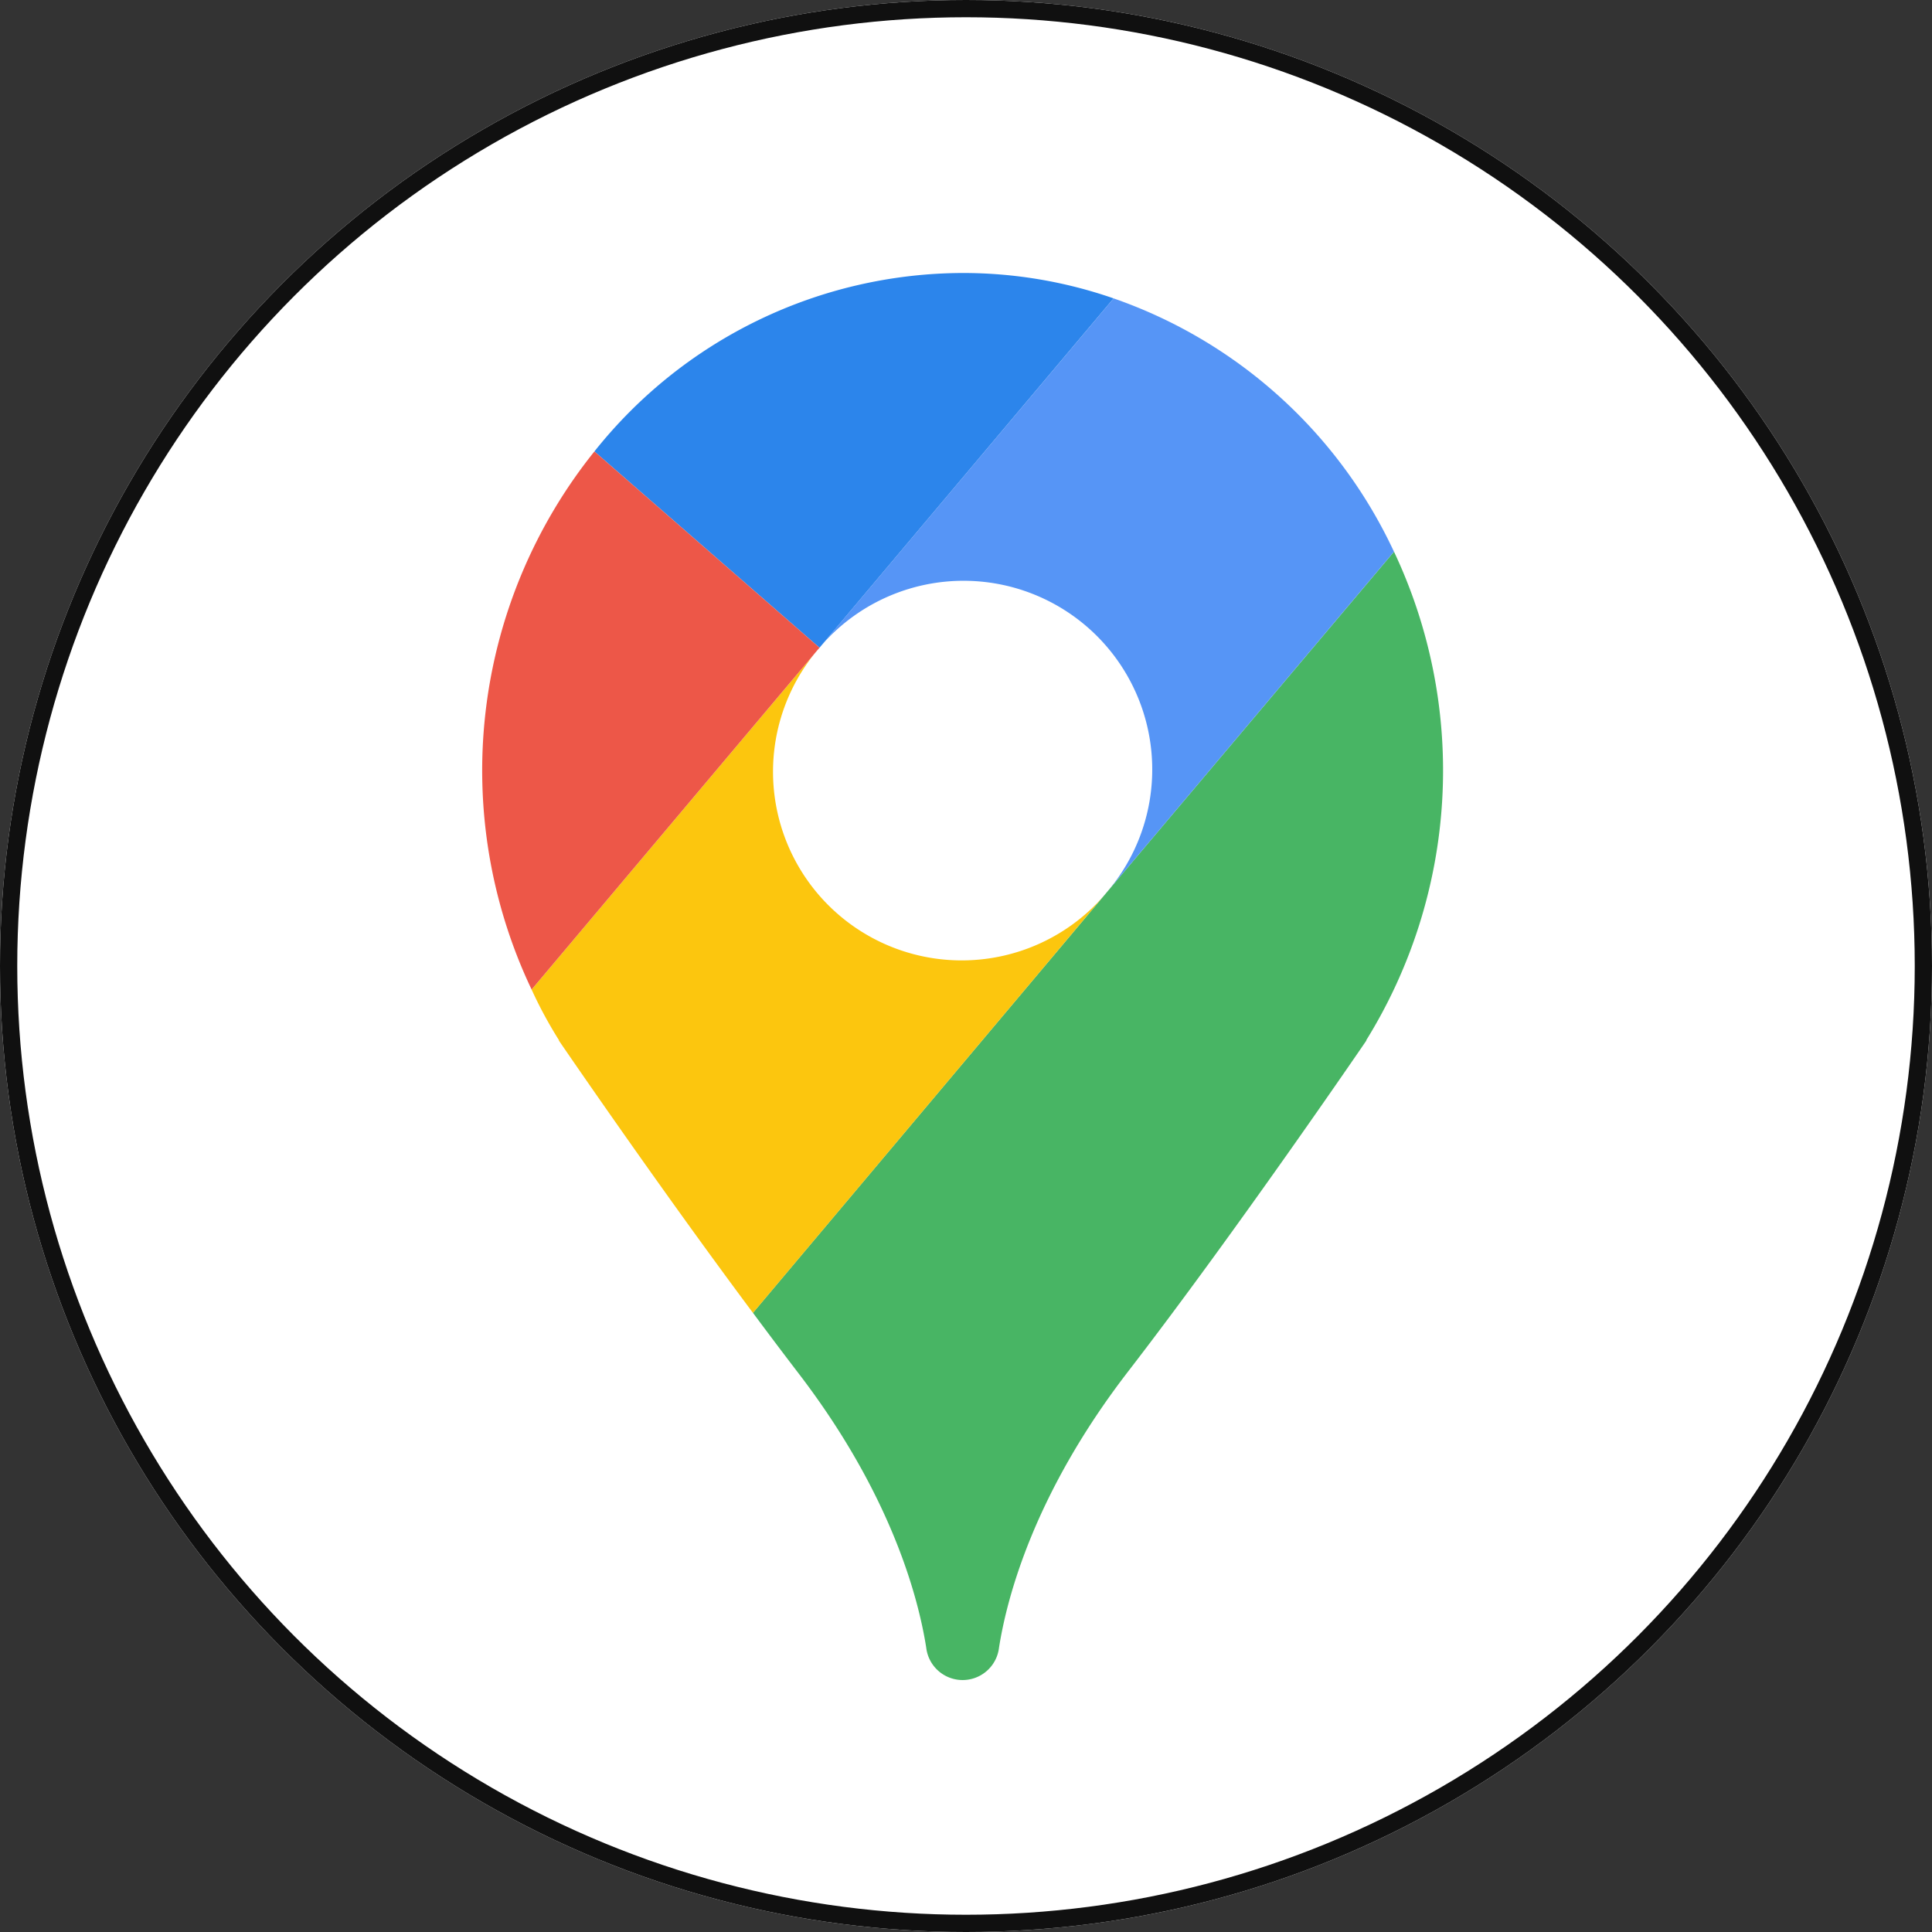
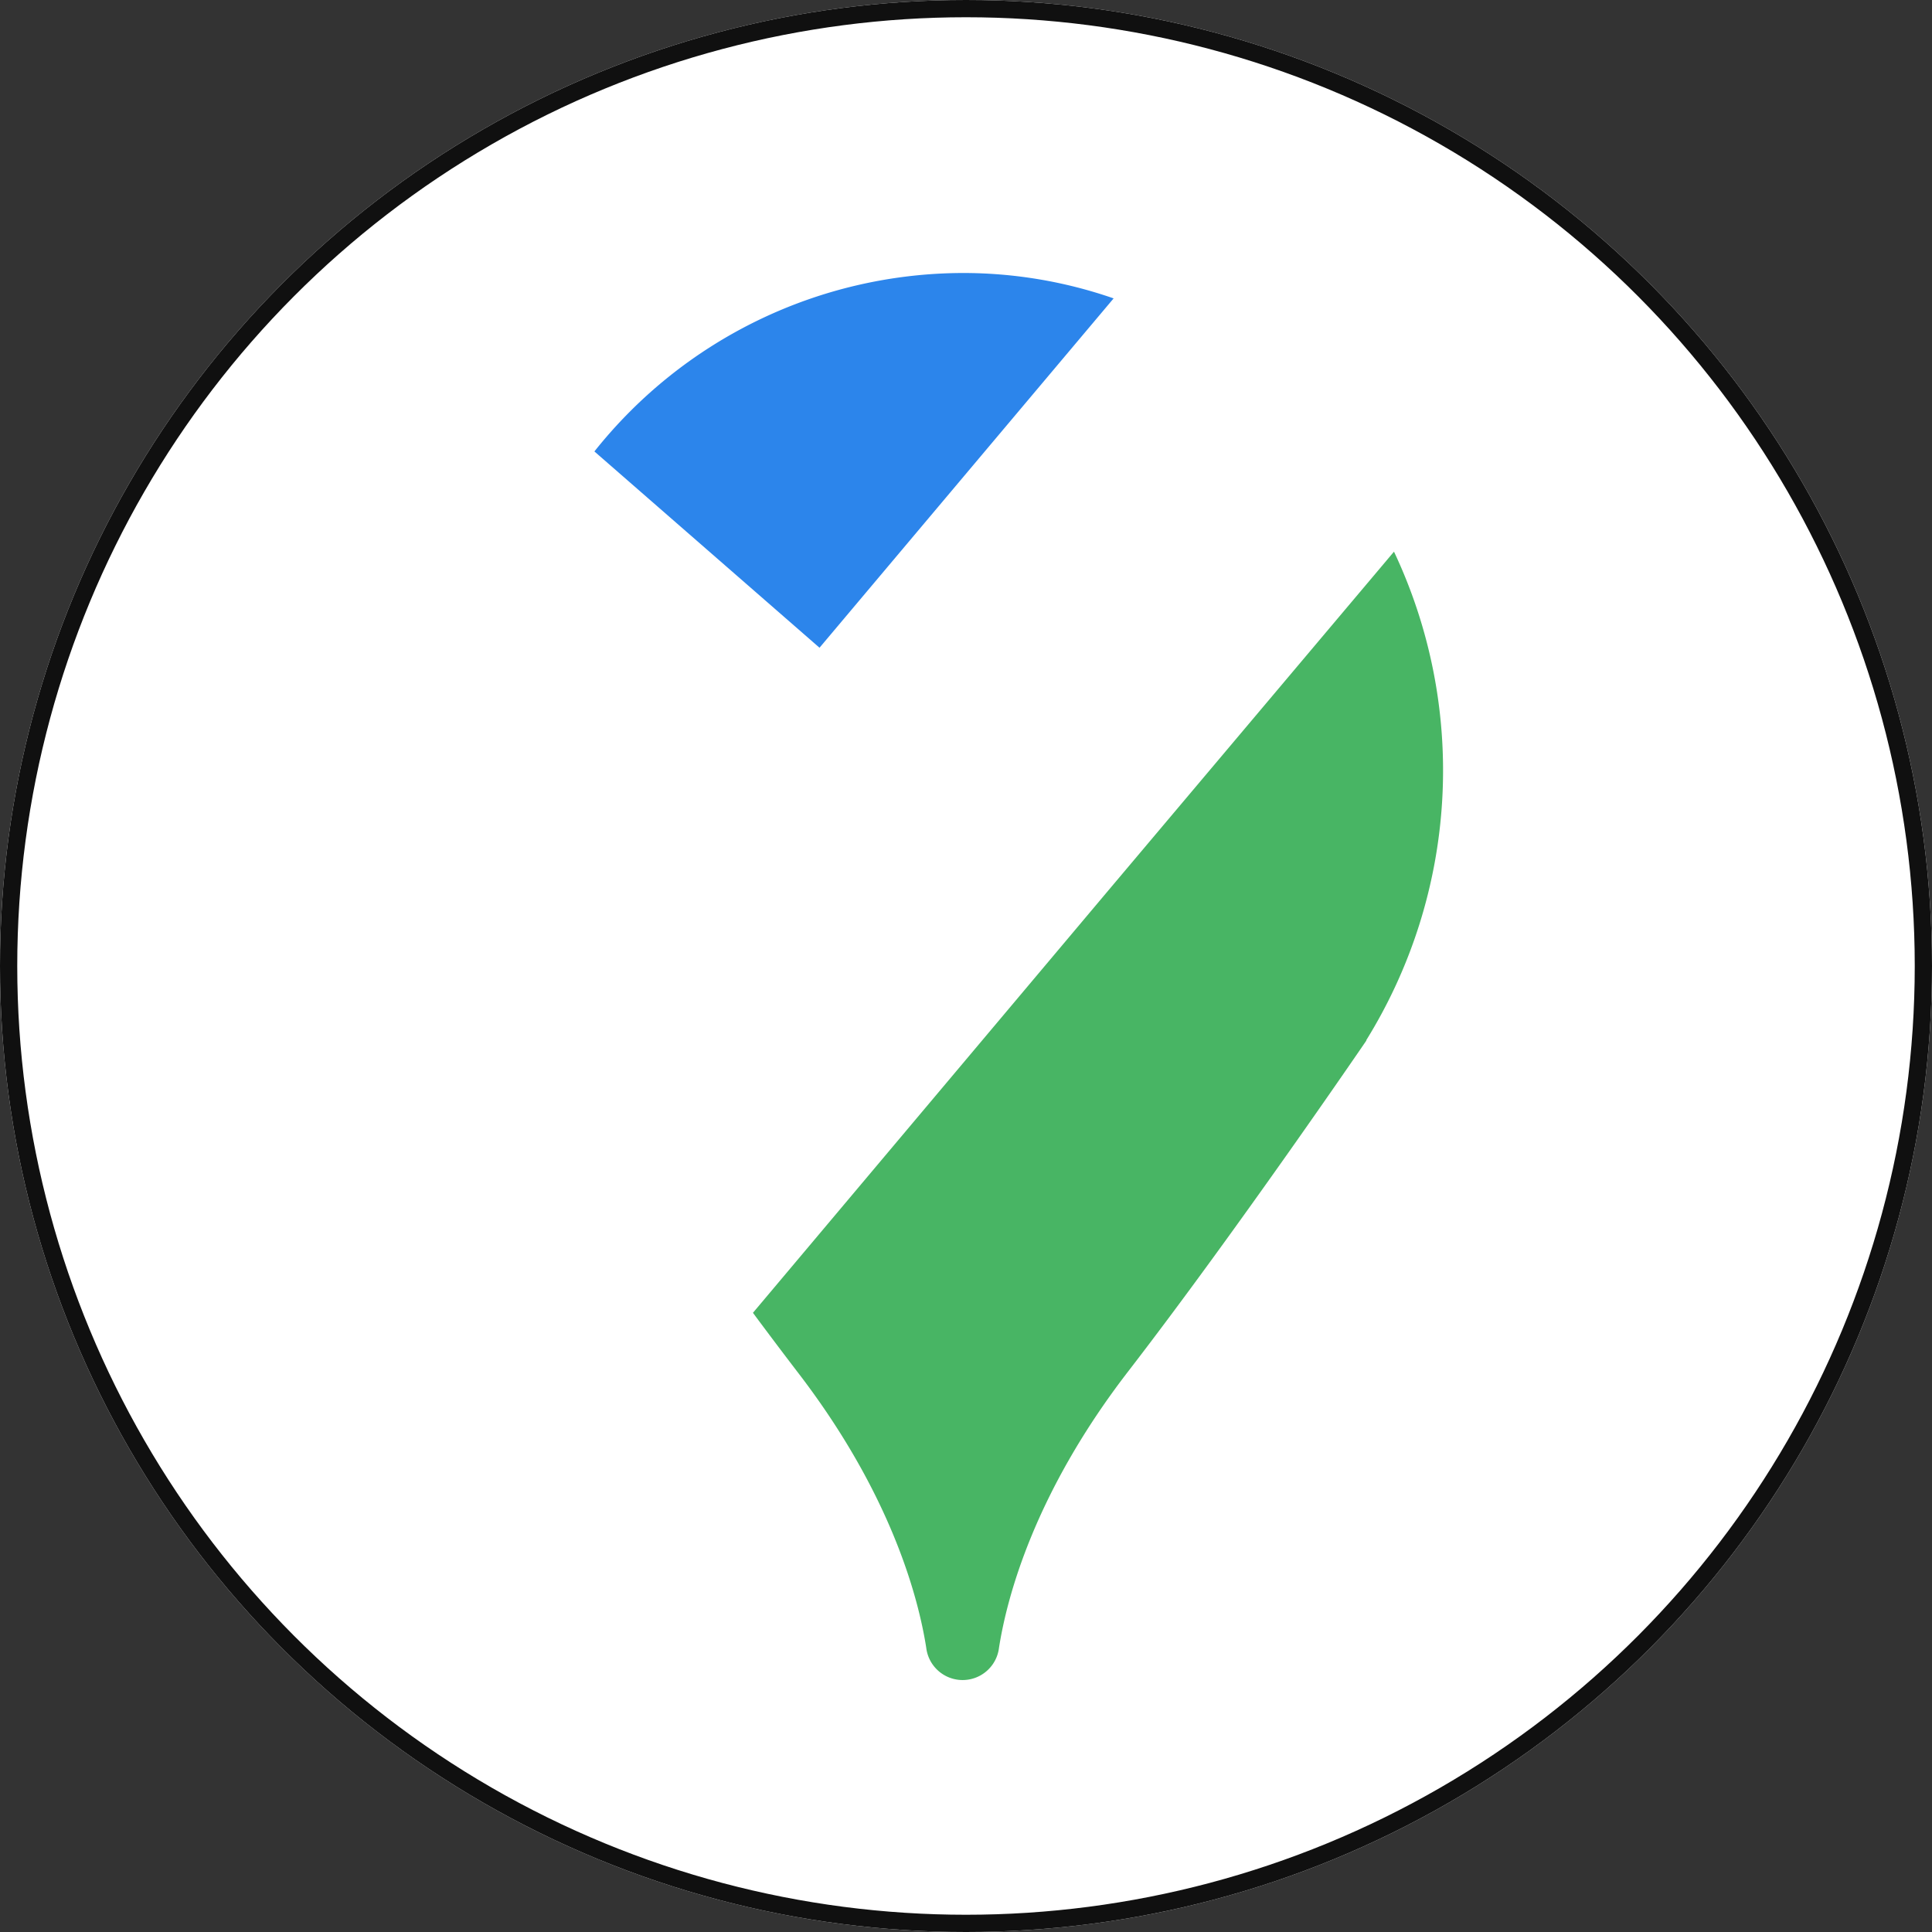
<svg xmlns="http://www.w3.org/2000/svg" width="112" height="112" viewBox="0 0 112 112">
  <rect x="0" y="0" width="112" height="112" fill="#333333" stroke="none" />
  <g id="Group_516" data-name="Group 516" transform="translate(-1257 -344)">
    <g id="Ellipse_103" data-name="Ellipse 103" transform="translate(1257 344)" fill="#fff" stroke="#101010" stroke-width="1">
      <circle cx="56" cy="56" r="56" stroke="none" />
      <circle cx="56" cy="56" r="55.5" fill="none" />
    </g>
    <g id="icons8-google-maps" transform="translate(1284.953 359.826)">
      <path id="Path_372" data-name="Path 372" d="M53.44,40.449h.02s-7.5,11-13.806,19.178c-5.451,7.062-7.042,13.11-7.5,16.035a2.124,2.124,0,0,1-4.218,0c-.458-2.924-2.049-8.972-7.5-16.035-.836-1.094-1.691-2.228-2.546-3.382l20.59-24.47L55.052,12.12A29.695,29.695,0,0,1,53.44,40.449Z" transform="translate(-2.194 4.034)" fill="#48b564" />
-       <path id="Path_373" data-name="Path 373" d="M44.862,28.926,24.272,53.4c-5.61-7.52-11.26-15.8-11.26-15.8h.02a24.775,24.775,0,0,1-1.592-2.944L27.992,15a10.938,10.938,0,1,0,16.87,13.926Z" transform="translate(-8.575 6.883)" fill="#fcc60e" />
      <path id="Path_374" data-name="Path 374" d="M43.37,5.472,26.32,25.724,13.27,14.345A27.358,27.358,0,0,1,34.616,4,26.591,26.591,0,0,1,43.37,5.472Z" transform="translate(-6.765 -4)" fill="#2c85eb" />
-       <path id="Path_375" data-name="Path 375" d="M29.556,20.579l-.139.159L12.865,40.394A29.557,29.557,0,0,1,16.505,9.2Z" transform="translate(-10 1.145)" fill="#ed5748" />
-       <path id="Path_376" data-name="Path 376" d="M36.63,39.077A10.938,10.938,0,1,0,19.76,25.151L36.948,4.74A28.112,28.112,0,0,1,53.2,19.422Z" transform="translate(-0.344 -3.268)" fill="#5695f6" />
    </g>
  </g>
</svg>